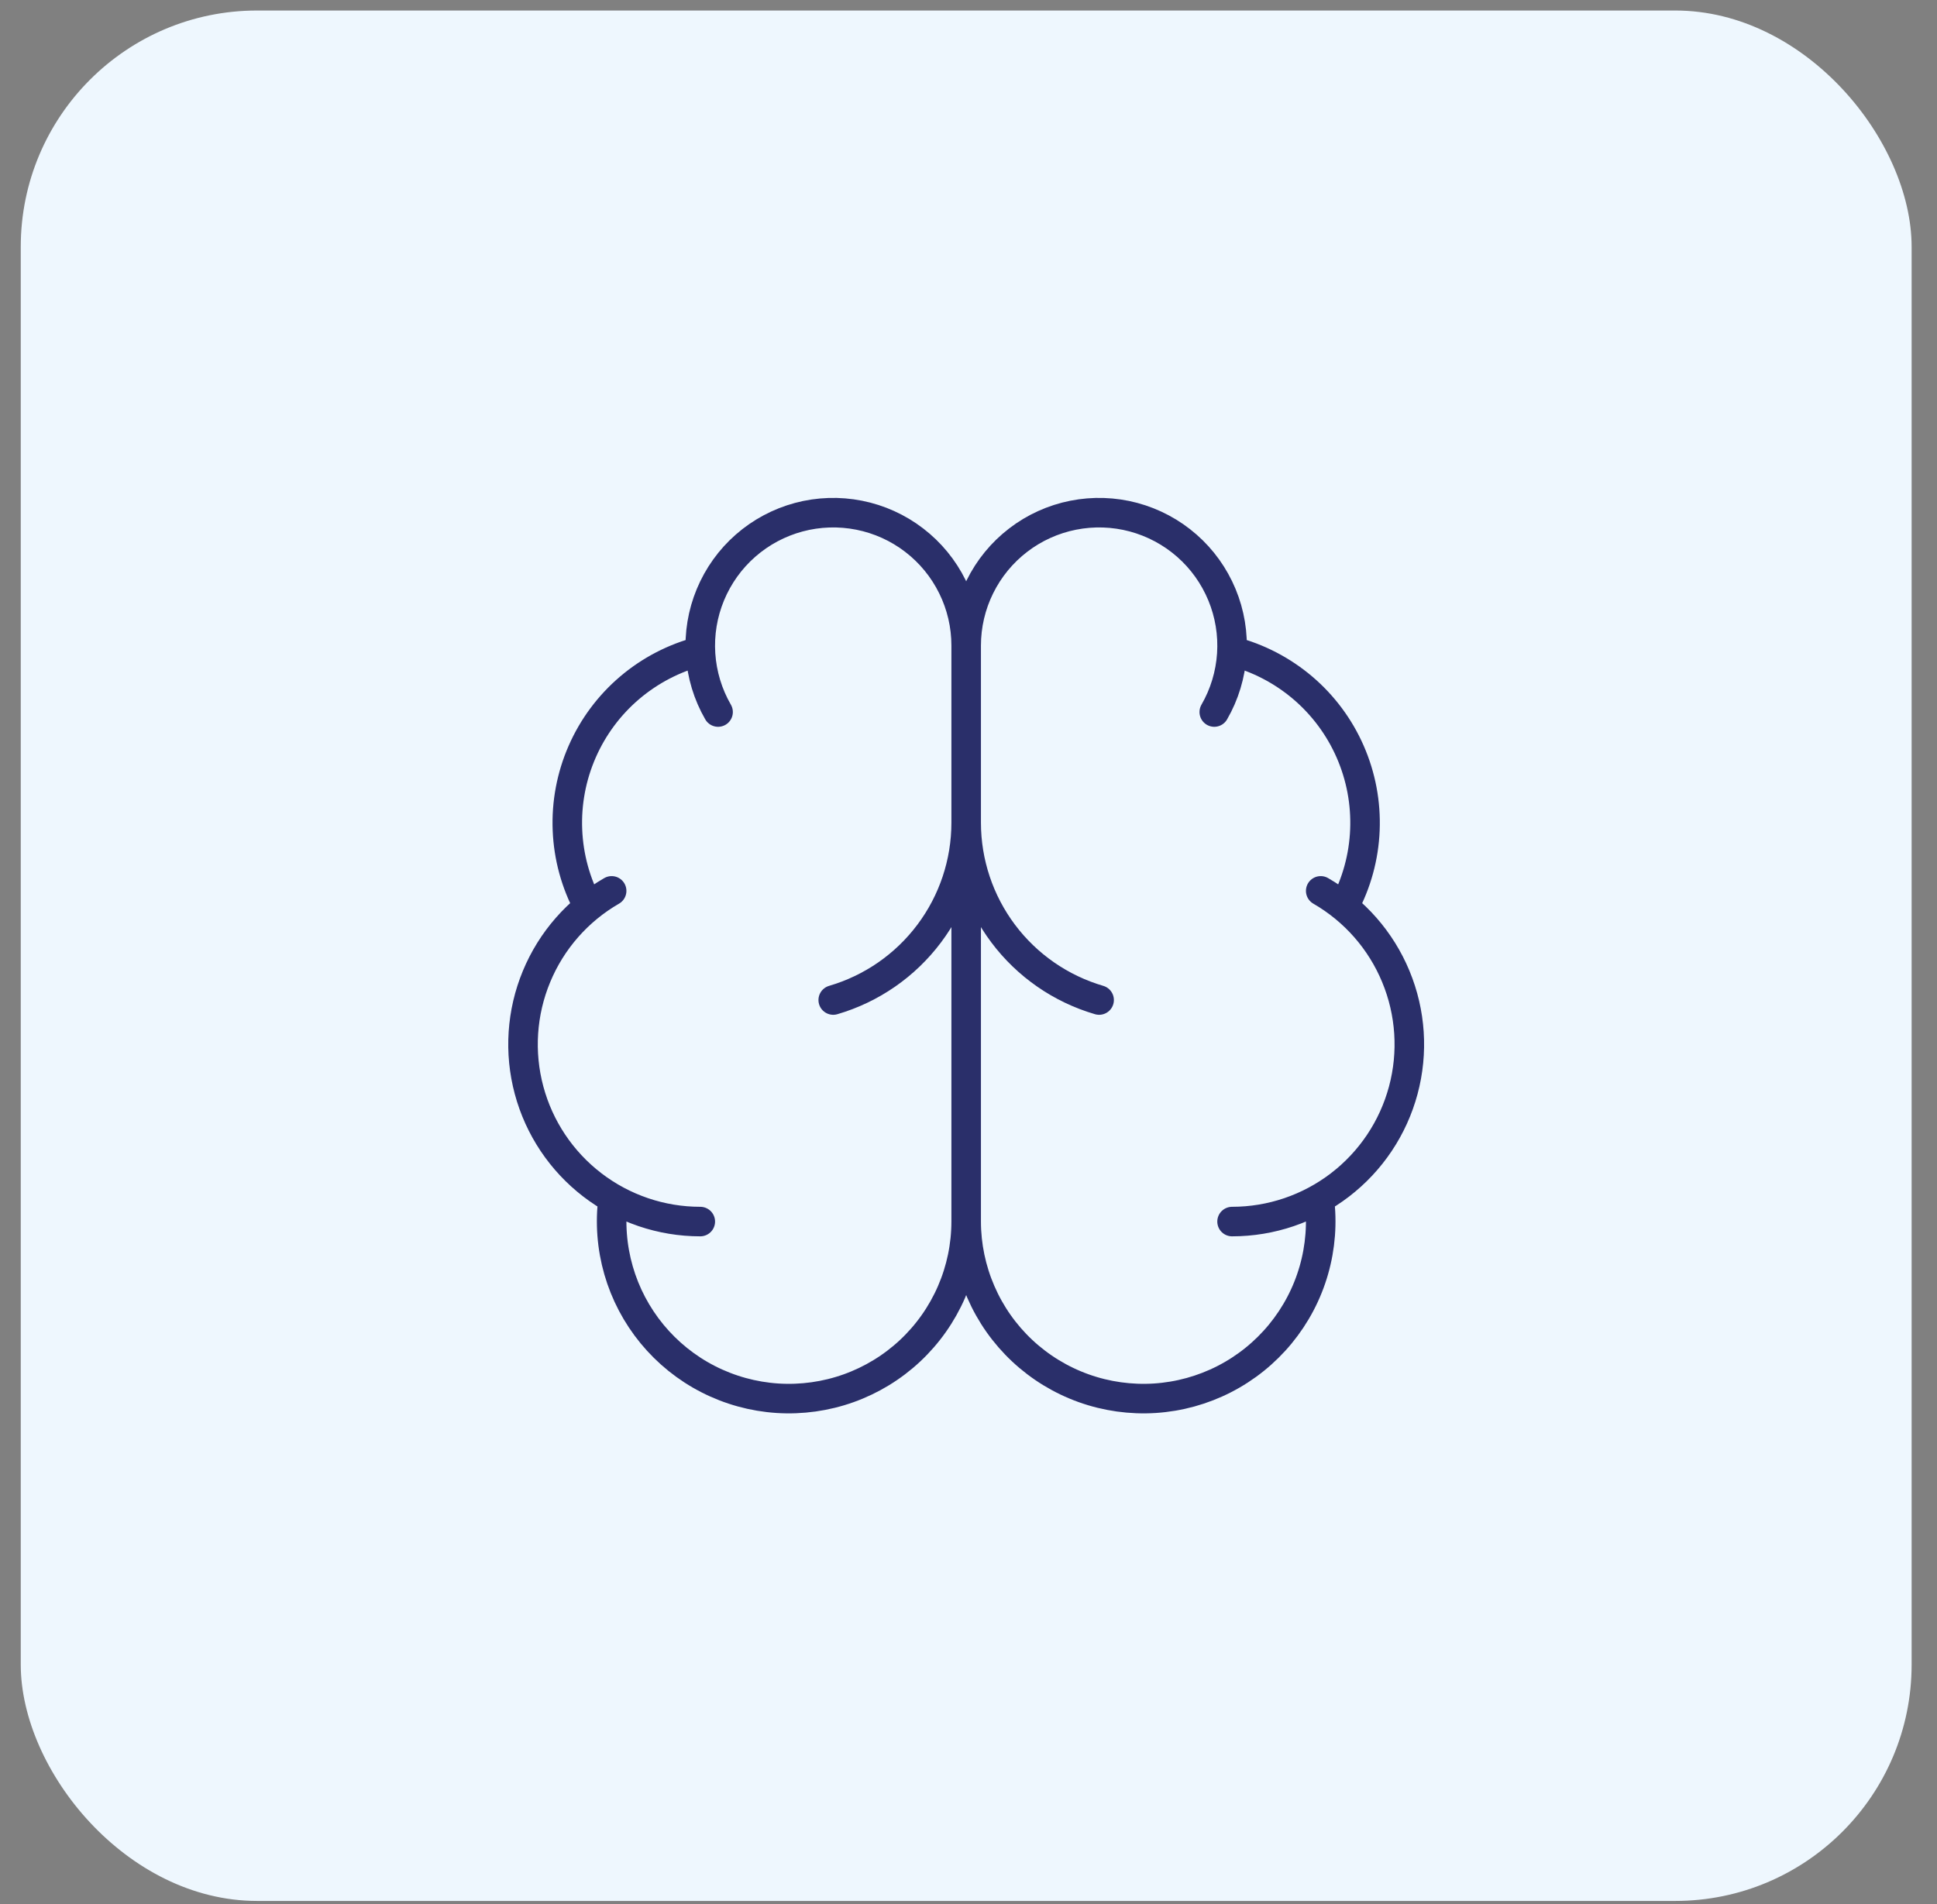
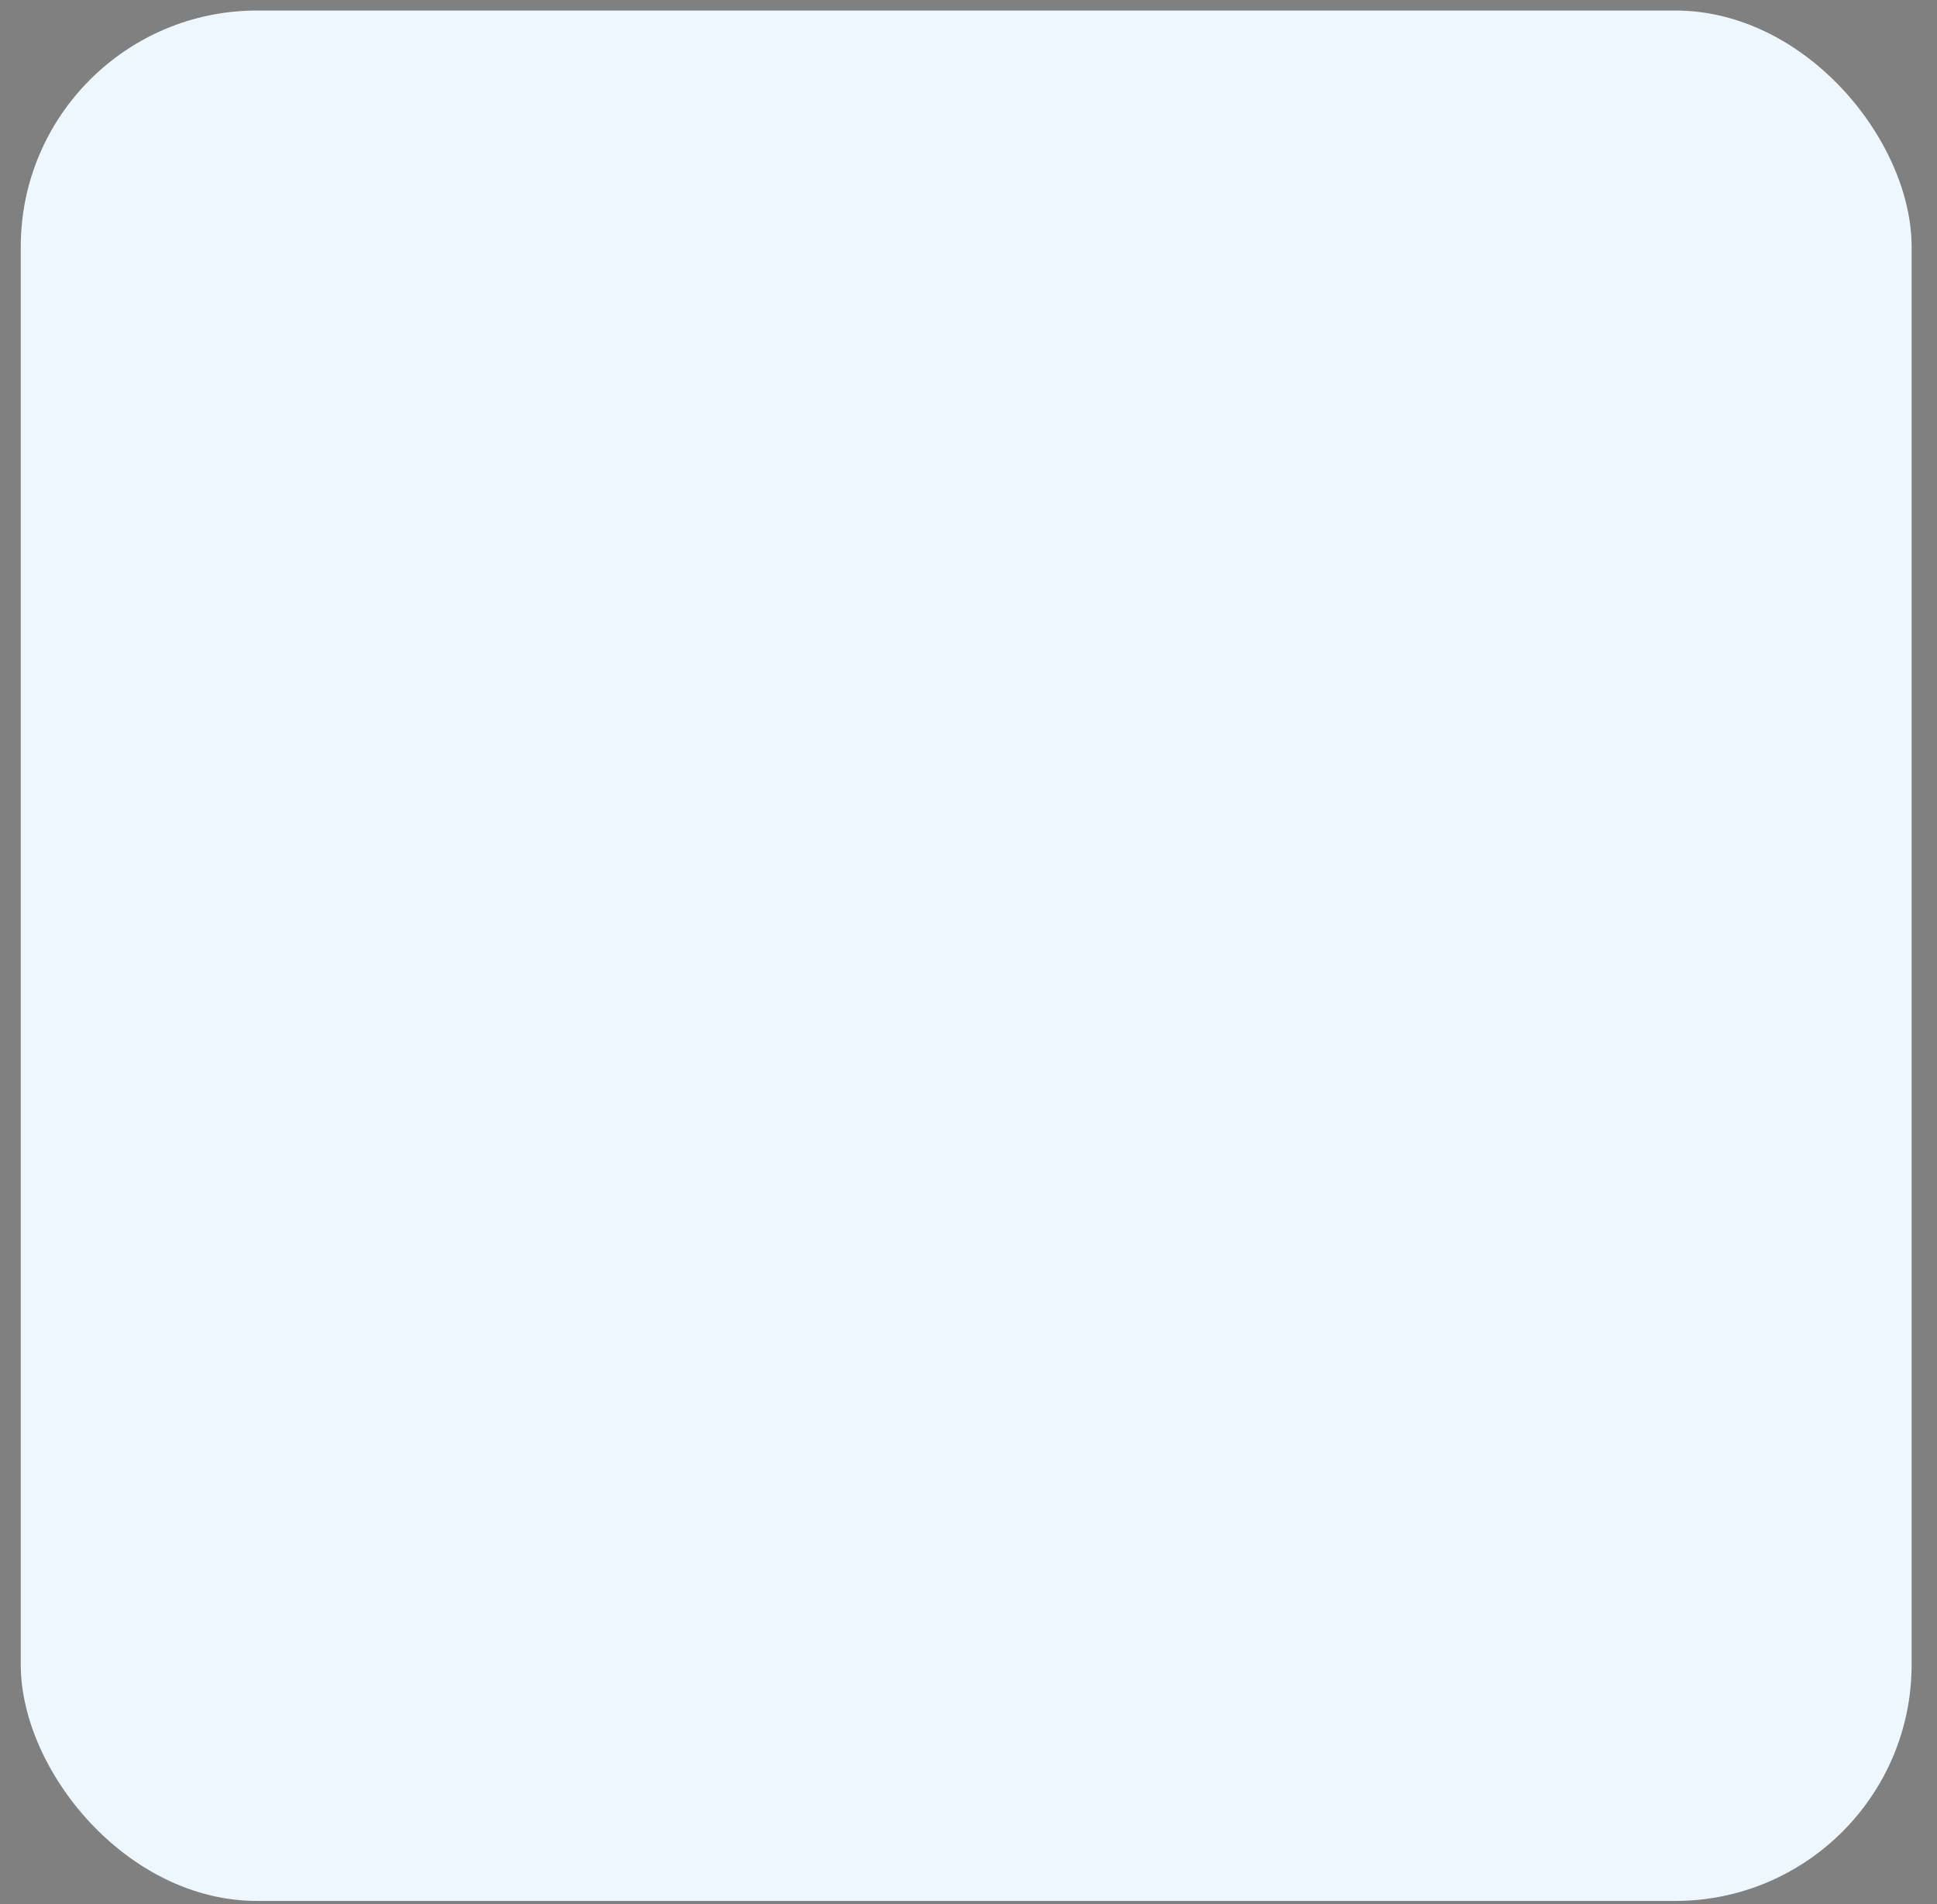
<svg xmlns="http://www.w3.org/2000/svg" width="60" height="59" viewBox="0 0 60 59" fill="none">
  <rect x="0" y="0" width="60" height="59" fill="#808080" stroke="none" />
  <rect x="0.643" y="0.326" width="58.571" height="58.571" rx="7.321" fill="#EEF7FE" />
-   <path d="M29.928 37.848V20.002M29.928 37.848C29.929 38.599 30.084 39.341 30.383 40.029C30.681 40.718 31.118 41.338 31.666 41.851C32.214 42.364 32.861 42.759 33.568 43.012C34.275 43.265 35.026 43.37 35.775 43.322C36.524 43.273 37.255 43.071 37.923 42.729C38.591 42.387 39.181 41.911 39.658 41.332C40.135 40.752 40.489 40.081 40.696 39.36C40.904 38.639 40.961 37.883 40.865 37.138M29.928 37.848C29.927 38.599 29.773 39.341 29.474 40.029C29.175 40.718 28.738 41.338 28.19 41.851C27.642 42.364 26.995 42.759 26.288 43.012C25.581 43.265 24.83 43.37 24.081 43.322C23.332 43.273 22.601 43.071 21.933 42.729C21.265 42.387 20.675 41.911 20.198 41.332C19.721 40.752 19.367 40.081 19.16 39.36C18.953 38.639 18.895 37.883 18.991 37.138M29.928 20.002C29.928 19.37 30.073 18.747 30.353 18.181C30.632 17.614 31.038 17.119 31.539 16.735C32.04 16.35 32.623 16.086 33.243 15.963C33.862 15.84 34.502 15.861 35.112 16.024C35.722 16.188 36.287 16.489 36.762 16.906C37.237 17.322 37.609 17.843 37.851 18.426C38.093 19.01 38.197 19.641 38.156 20.271C38.114 20.902 37.929 21.514 37.613 22.061M29.928 20.002C29.928 19.37 29.783 18.747 29.503 18.181C29.224 17.614 28.818 17.119 28.317 16.735C27.816 16.35 27.233 16.086 26.613 15.963C25.994 15.84 25.354 15.861 24.744 16.024C24.134 16.188 23.569 16.489 23.094 16.906C22.619 17.322 22.247 17.843 22.005 18.426C21.763 19.01 21.659 19.641 21.7 20.271C21.742 20.902 21.927 21.514 22.243 22.061M34.046 30.984C32.859 30.637 31.815 29.914 31.073 28.924C30.331 27.934 29.929 26.731 29.928 25.493C29.927 26.731 29.526 27.934 28.783 28.924C28.041 29.914 26.997 30.637 25.81 30.984M38.16 20.174C38.967 20.381 39.716 20.77 40.351 21.309C40.986 21.849 41.489 22.526 41.823 23.29C42.157 24.053 42.313 24.882 42.279 25.715C42.246 26.547 42.023 27.361 41.628 28.095M38.164 37.848C39.373 37.848 40.548 37.449 41.507 36.713C42.466 35.977 43.155 34.946 43.468 33.778C43.781 32.611 43.7 31.372 43.237 30.256C42.775 29.139 41.957 28.206 40.91 27.602M21.692 37.848C20.483 37.848 19.308 37.449 18.349 36.713C17.39 35.977 16.701 34.946 16.388 33.778C16.075 32.611 16.156 31.372 16.619 30.256C17.081 29.139 17.899 28.206 18.946 27.602M21.696 20.174C20.889 20.381 20.14 20.77 19.505 21.309C18.87 21.849 18.367 22.526 18.033 23.29C17.699 24.053 17.543 24.882 17.577 25.715C17.61 26.547 17.833 27.361 18.228 28.095" stroke="#2A2F6A" stroke-width="0.915" stroke-linecap="round" stroke-linejoin="round" />
</svg>